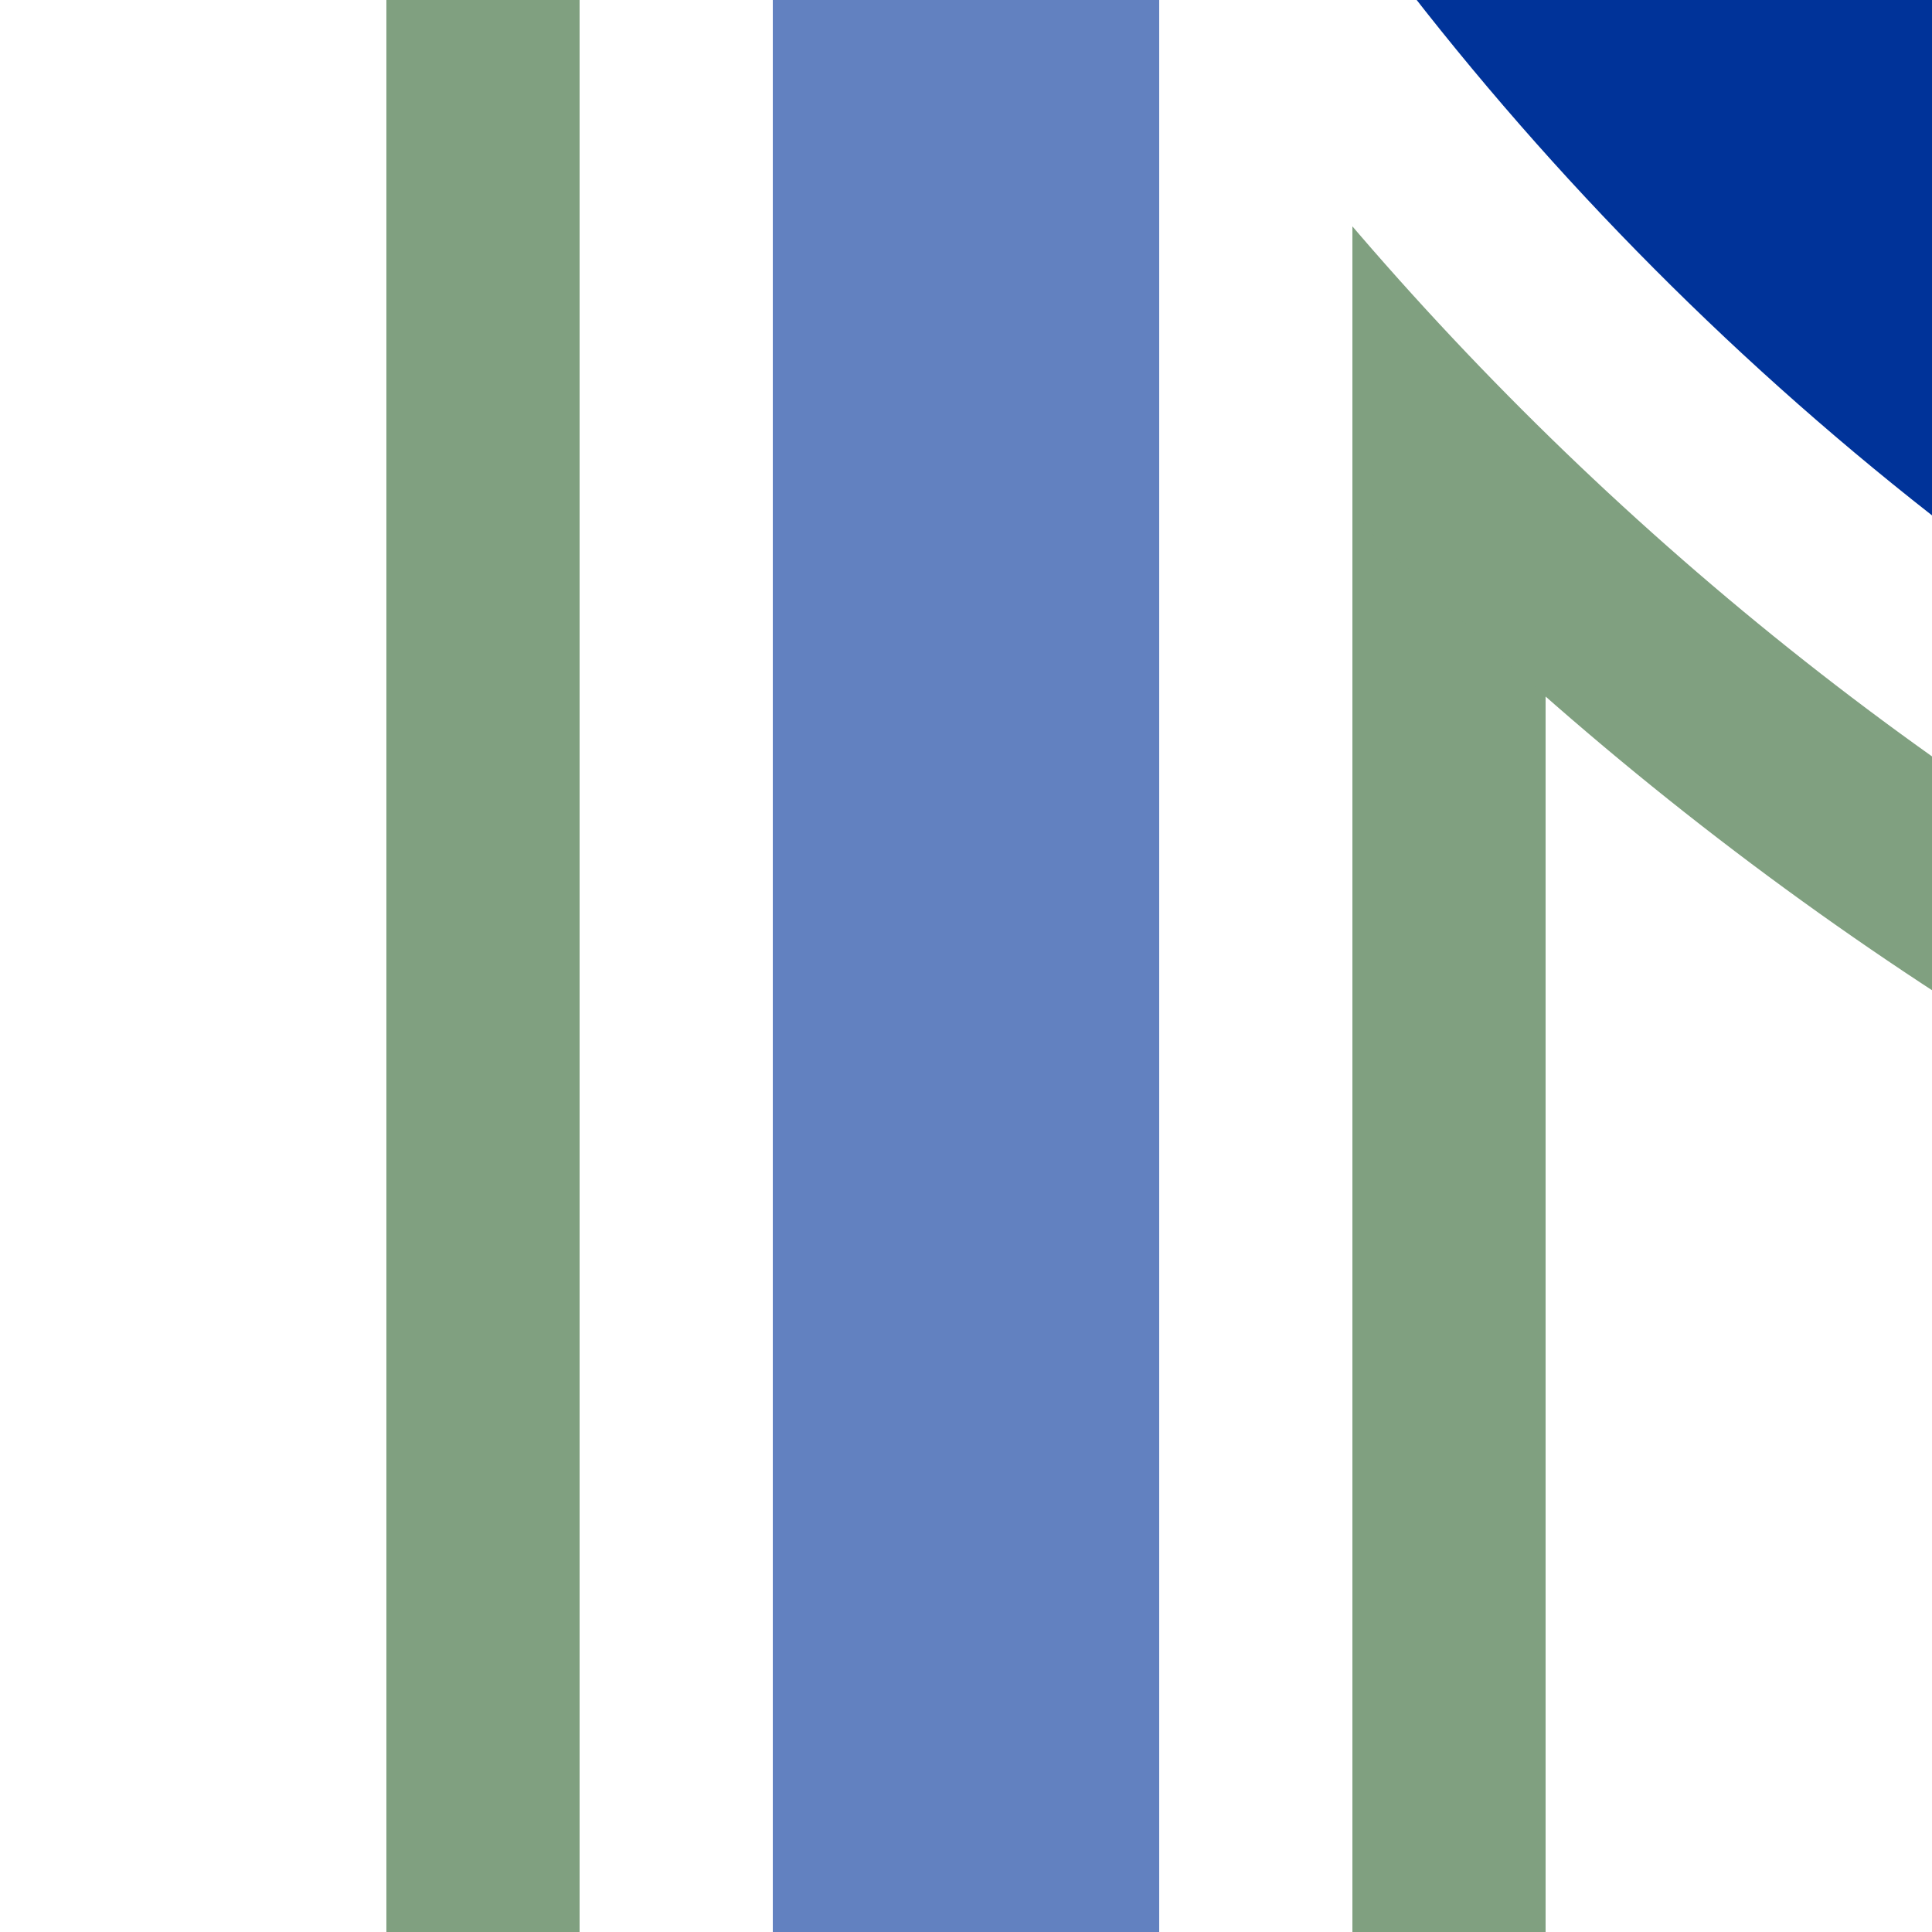
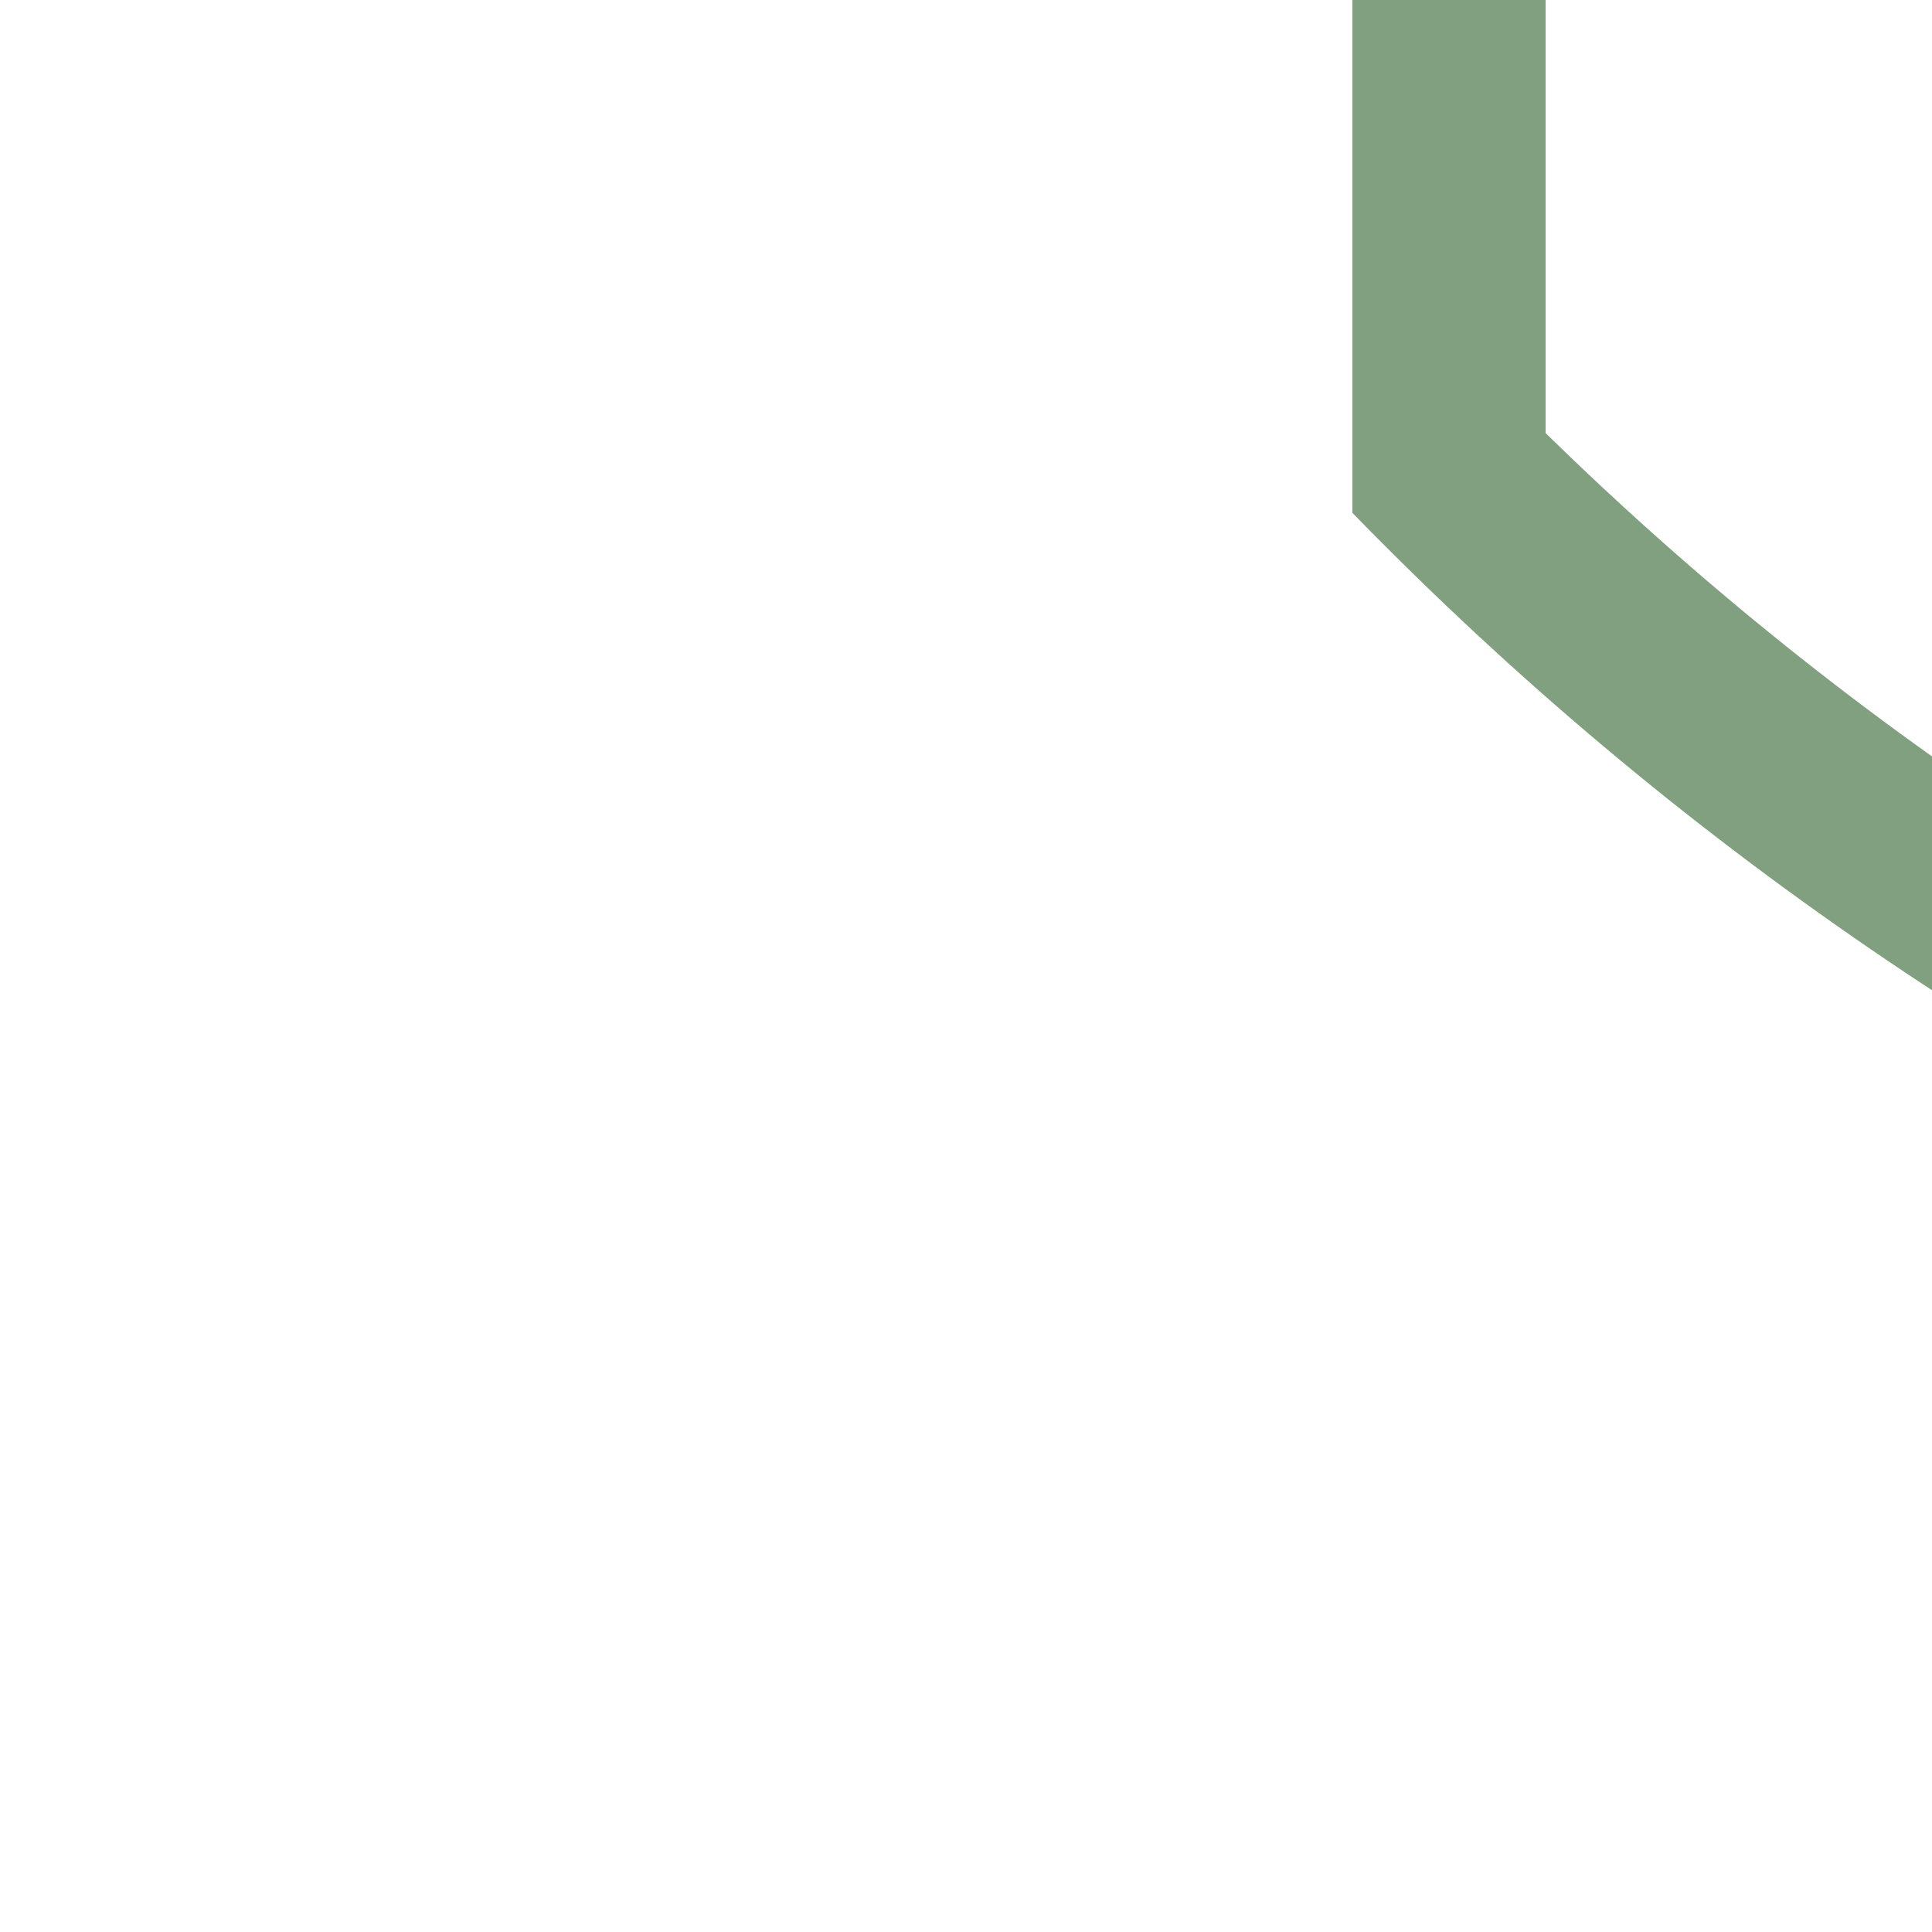
<svg xmlns="http://www.w3.org/2000/svg" width="500" height="500">
  <title>uxhSTR+hk1</title>
  <defs>
    <clipPath id="1">
      <rect x="350" y="0" width="151" height="500" />
    </clipPath>
  </defs>
  <g stroke-width="100">
-     <path stroke="#6281C0" d="M 250,0 V 500" />
-     <circle stroke="#003399" cx="982.84" cy="-482.84" r="732.84" />
-   </g>
+     </g>
  <g stroke="#80A080" stroke-width="50" fill="none">
-     <path d="M 125,0 V 500 m 250,0 V 125" />
+     <path d="M 125,0 m 250,0 V 125" />
    <circle clip-path="url(#1)" cx="982.84" cy="-482.84" r="857.84" />
  </g>
</svg>